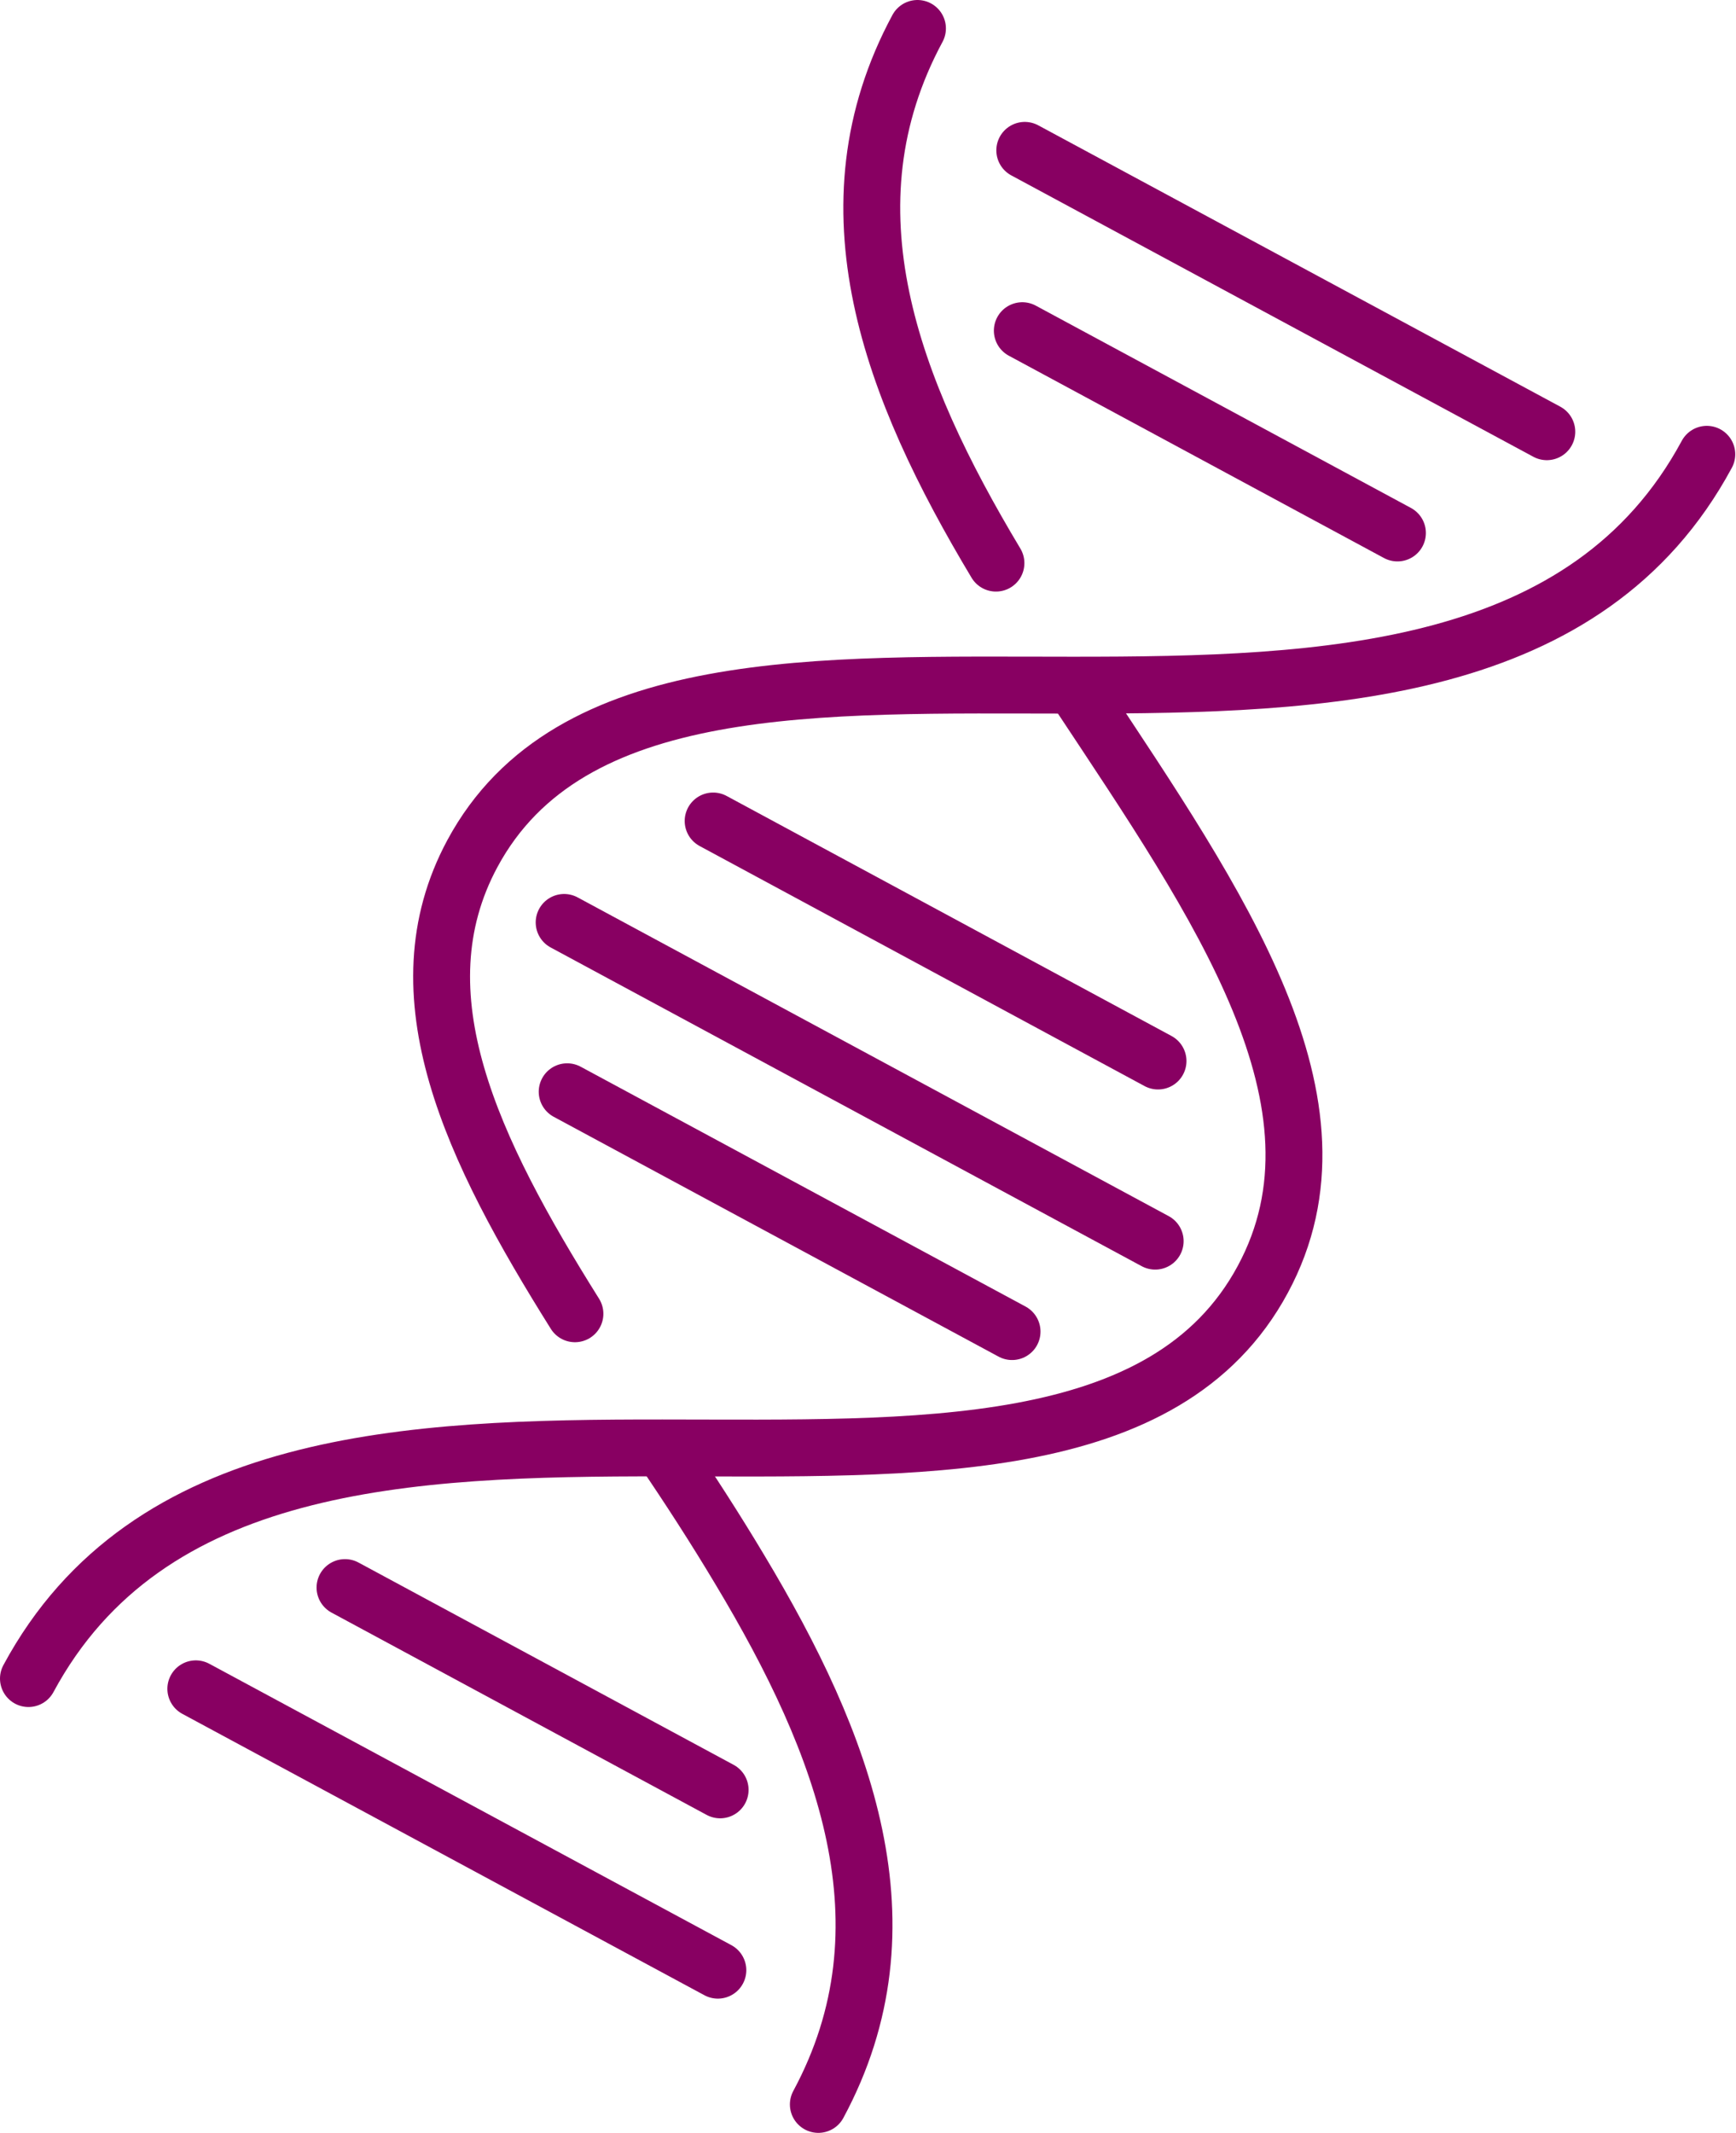
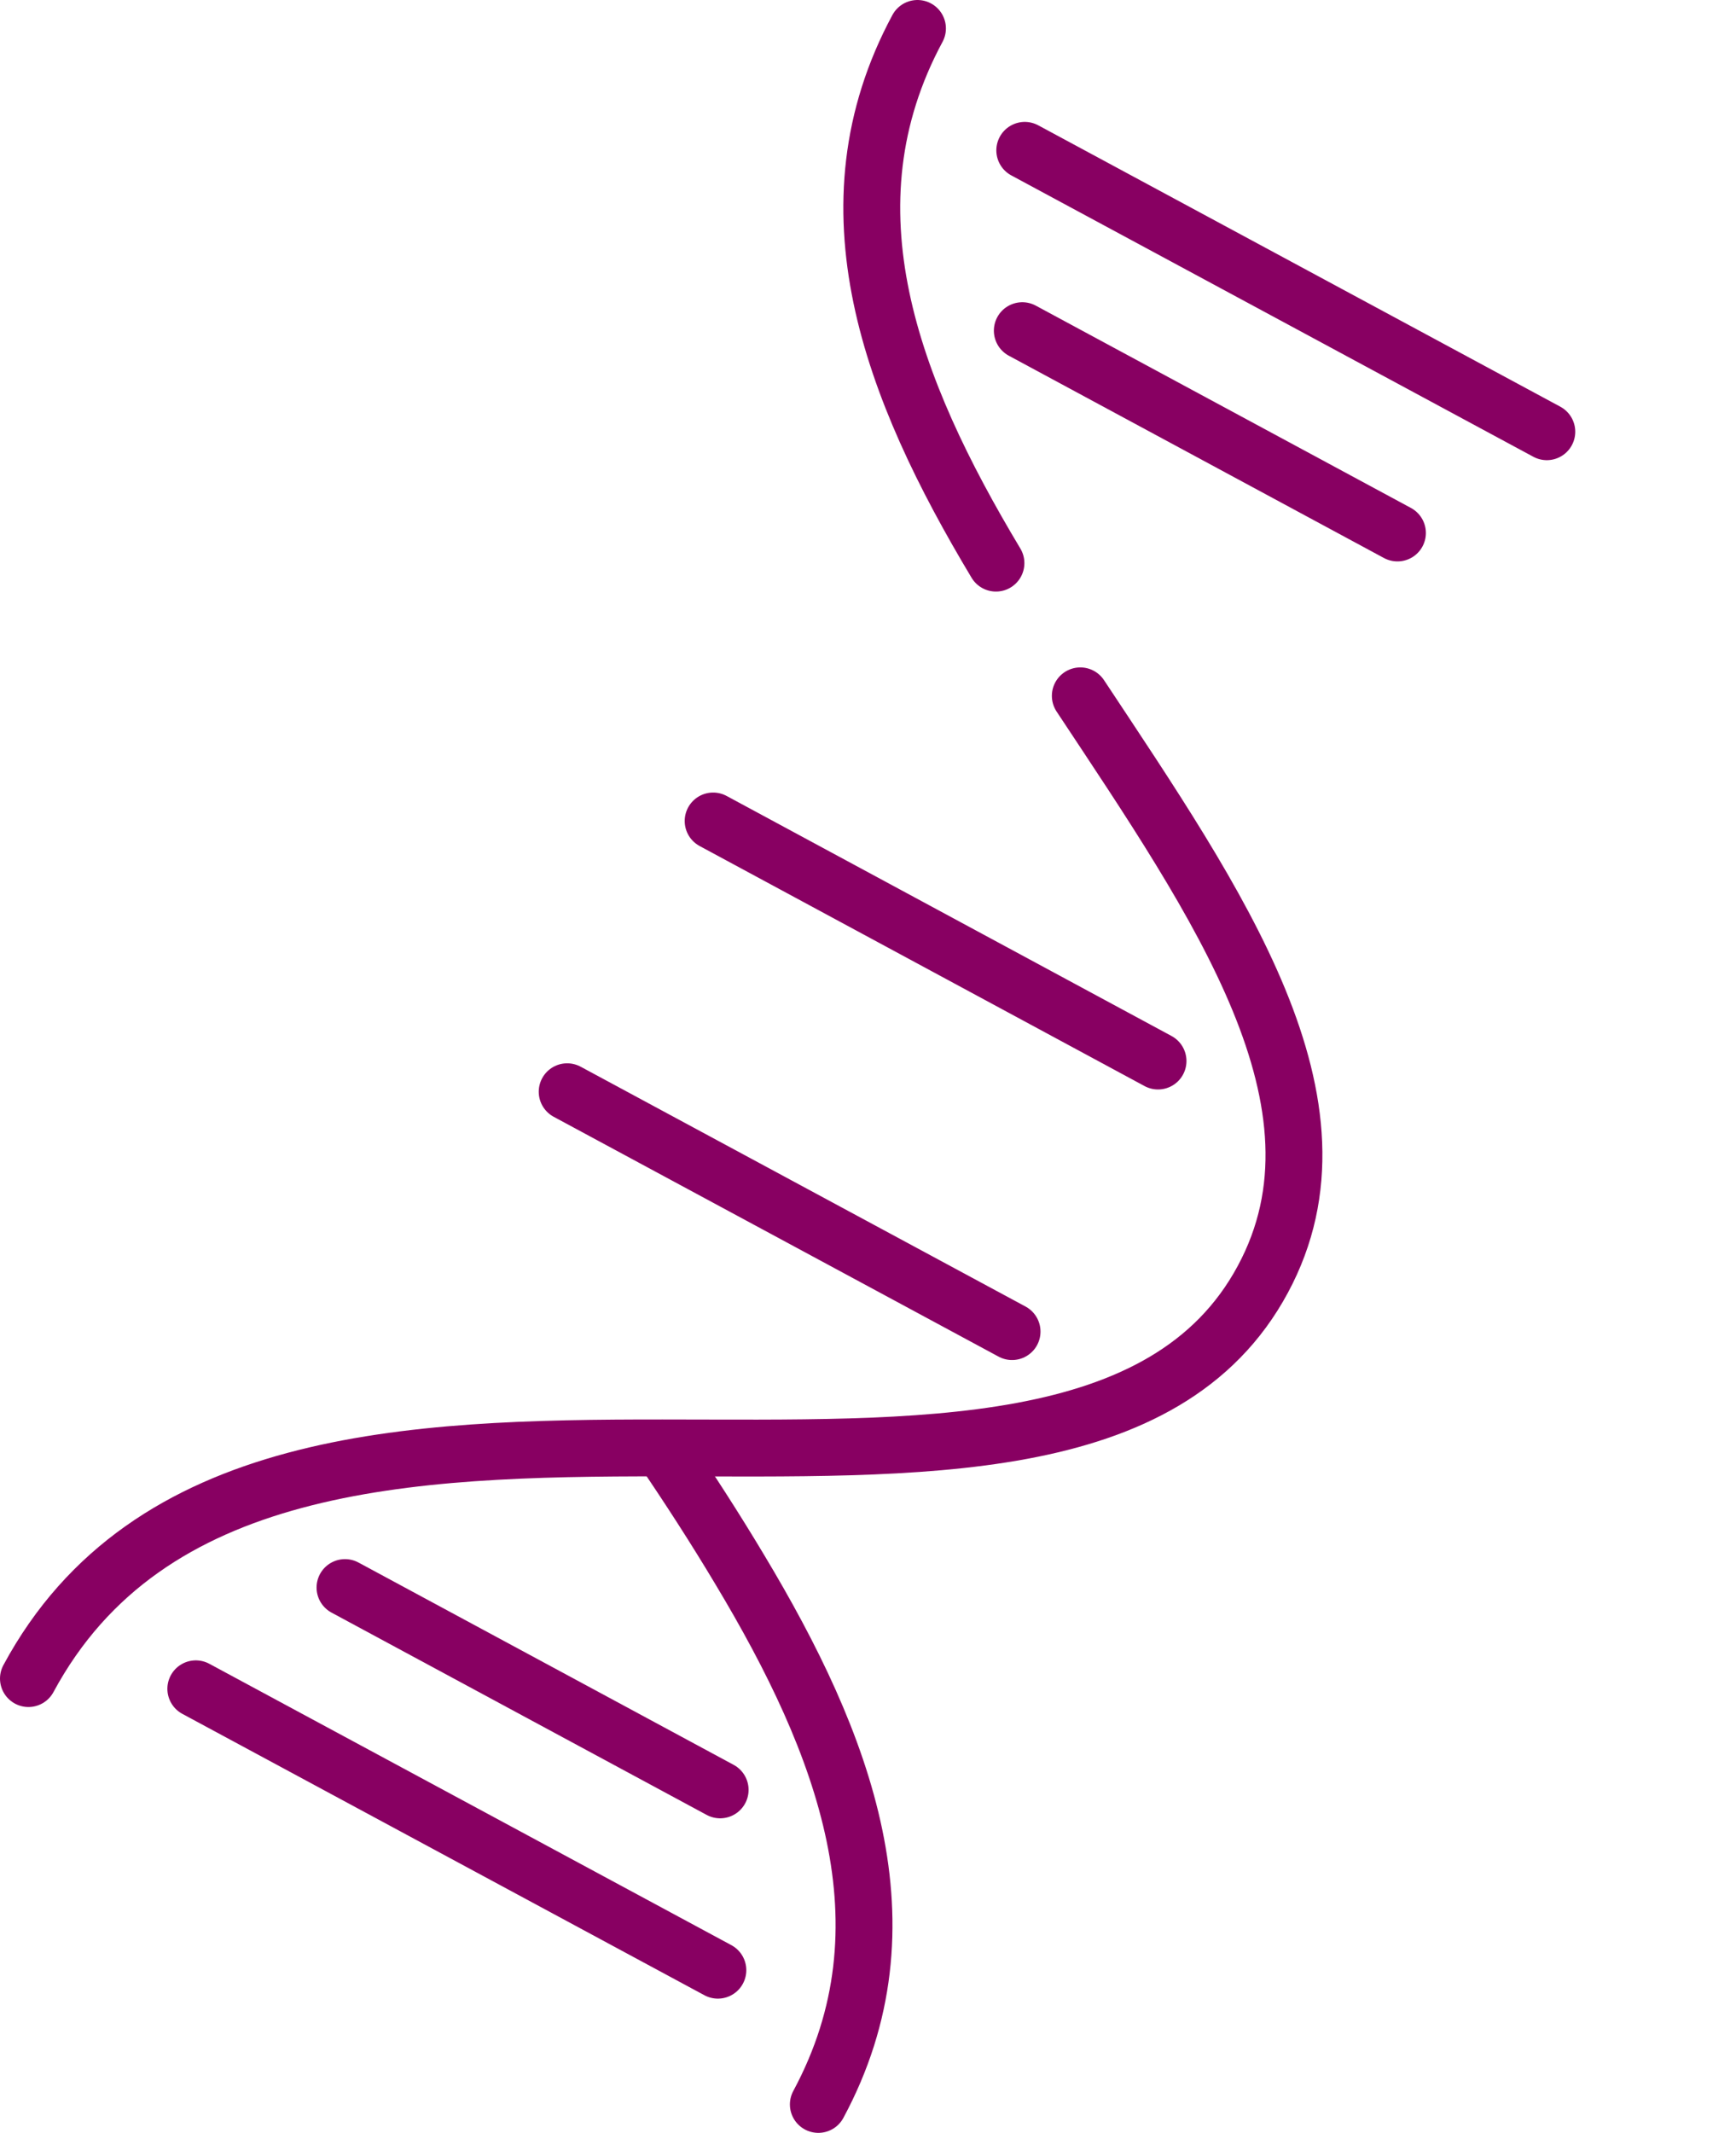
<svg xmlns="http://www.w3.org/2000/svg" id="Ebene_1" data-name="Ebene 1" viewBox="0 0 91.58 112.49">
  <defs>
    <style>.cls-1,.cls-2{fill:none;stroke-linecap:round;stroke-miterlimit:10;stroke-width:3px;}.cls-1{stroke:#880062;}.cls-2{stroke:#880062;}</style>
  </defs>
  <title>LUMITOS_Branche02_LifeScience_rgb</title>
  <path class="cls-1" d="M82.07,51.32c7.28,11,14.63,21.49,9.63,30.77C81.53,101,39.12,79.88,26.58,103.15" transform="translate(-25.08 -14.62)" />
  <path class="cls-1" d="M73.48,16.12c-5.08,9.43-1.38,19,4.14,28.2" transform="translate(-25.08 -14.62)" />
-   <path class="cls-1" d="M55.41,83.91C50,75.28,46,67.07,50,59.64c10.17-18.88,52.58,2.21,65.12-21.06" transform="translate(-25.08 -14.62)" />
  <path class="cls-1" d="M68.25,125.61c5.08-9.43,1.38-19-4.14-28.2C62.82,95.25,61.43,93.1,60,91" transform="translate(-25.08 -14.62)" />
-   <line class="cls-2" x1="29.76" y1="48.65" x2="60.94" y2="65.46" />
  <line class="cls-1" x1="37.62" y1="43.3" x2="61.09" y2="55.96" />
  <line class="cls-1" x1="29.92" y1="57.58" x2="53.39" y2="70.23" />
  <line class="cls-2" x1="53.93" y1="17.44" x2="73.72" y2="28.11" />
  <line class="cls-1" x1="54.06" y1="7.93" x2="81.6" y2="22.77" />
  <line class="cls-2" x1="18.2" y1="83.73" x2="37.99" y2="94.4" />
  <line class="cls-1" x1="10.33" y1="89.07" x2="37.87" y2="103.91" />
</svg>